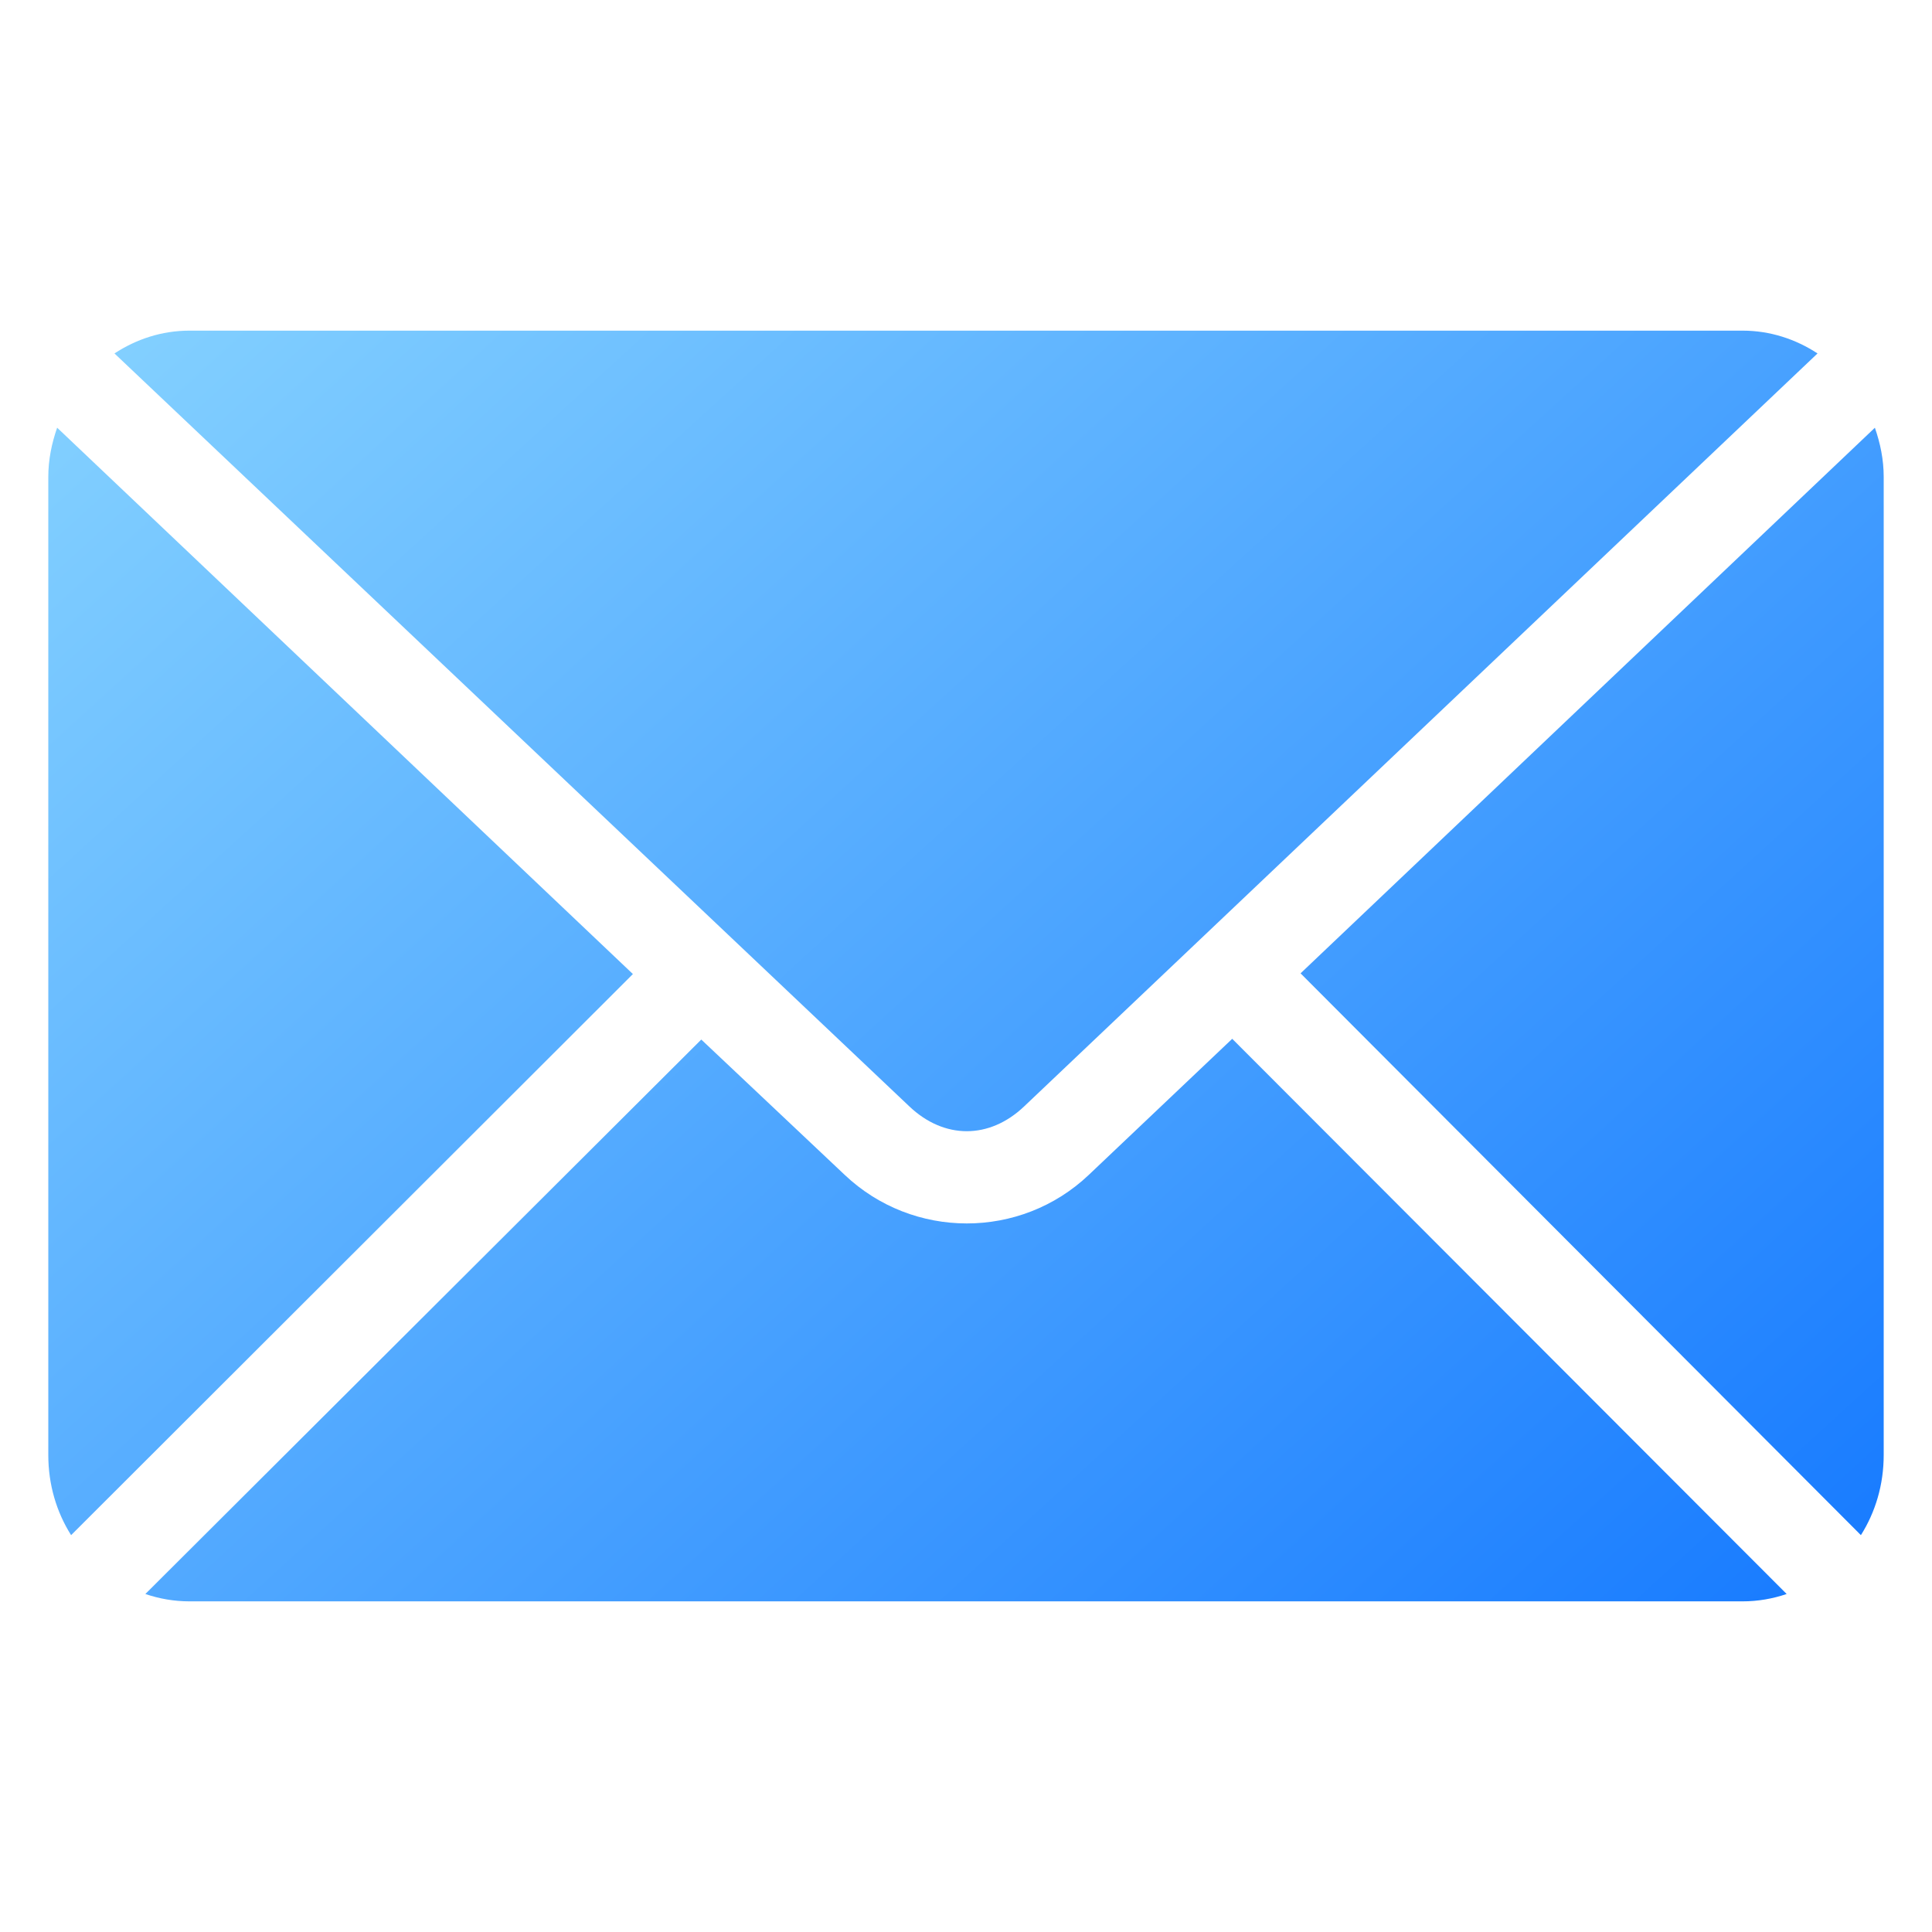
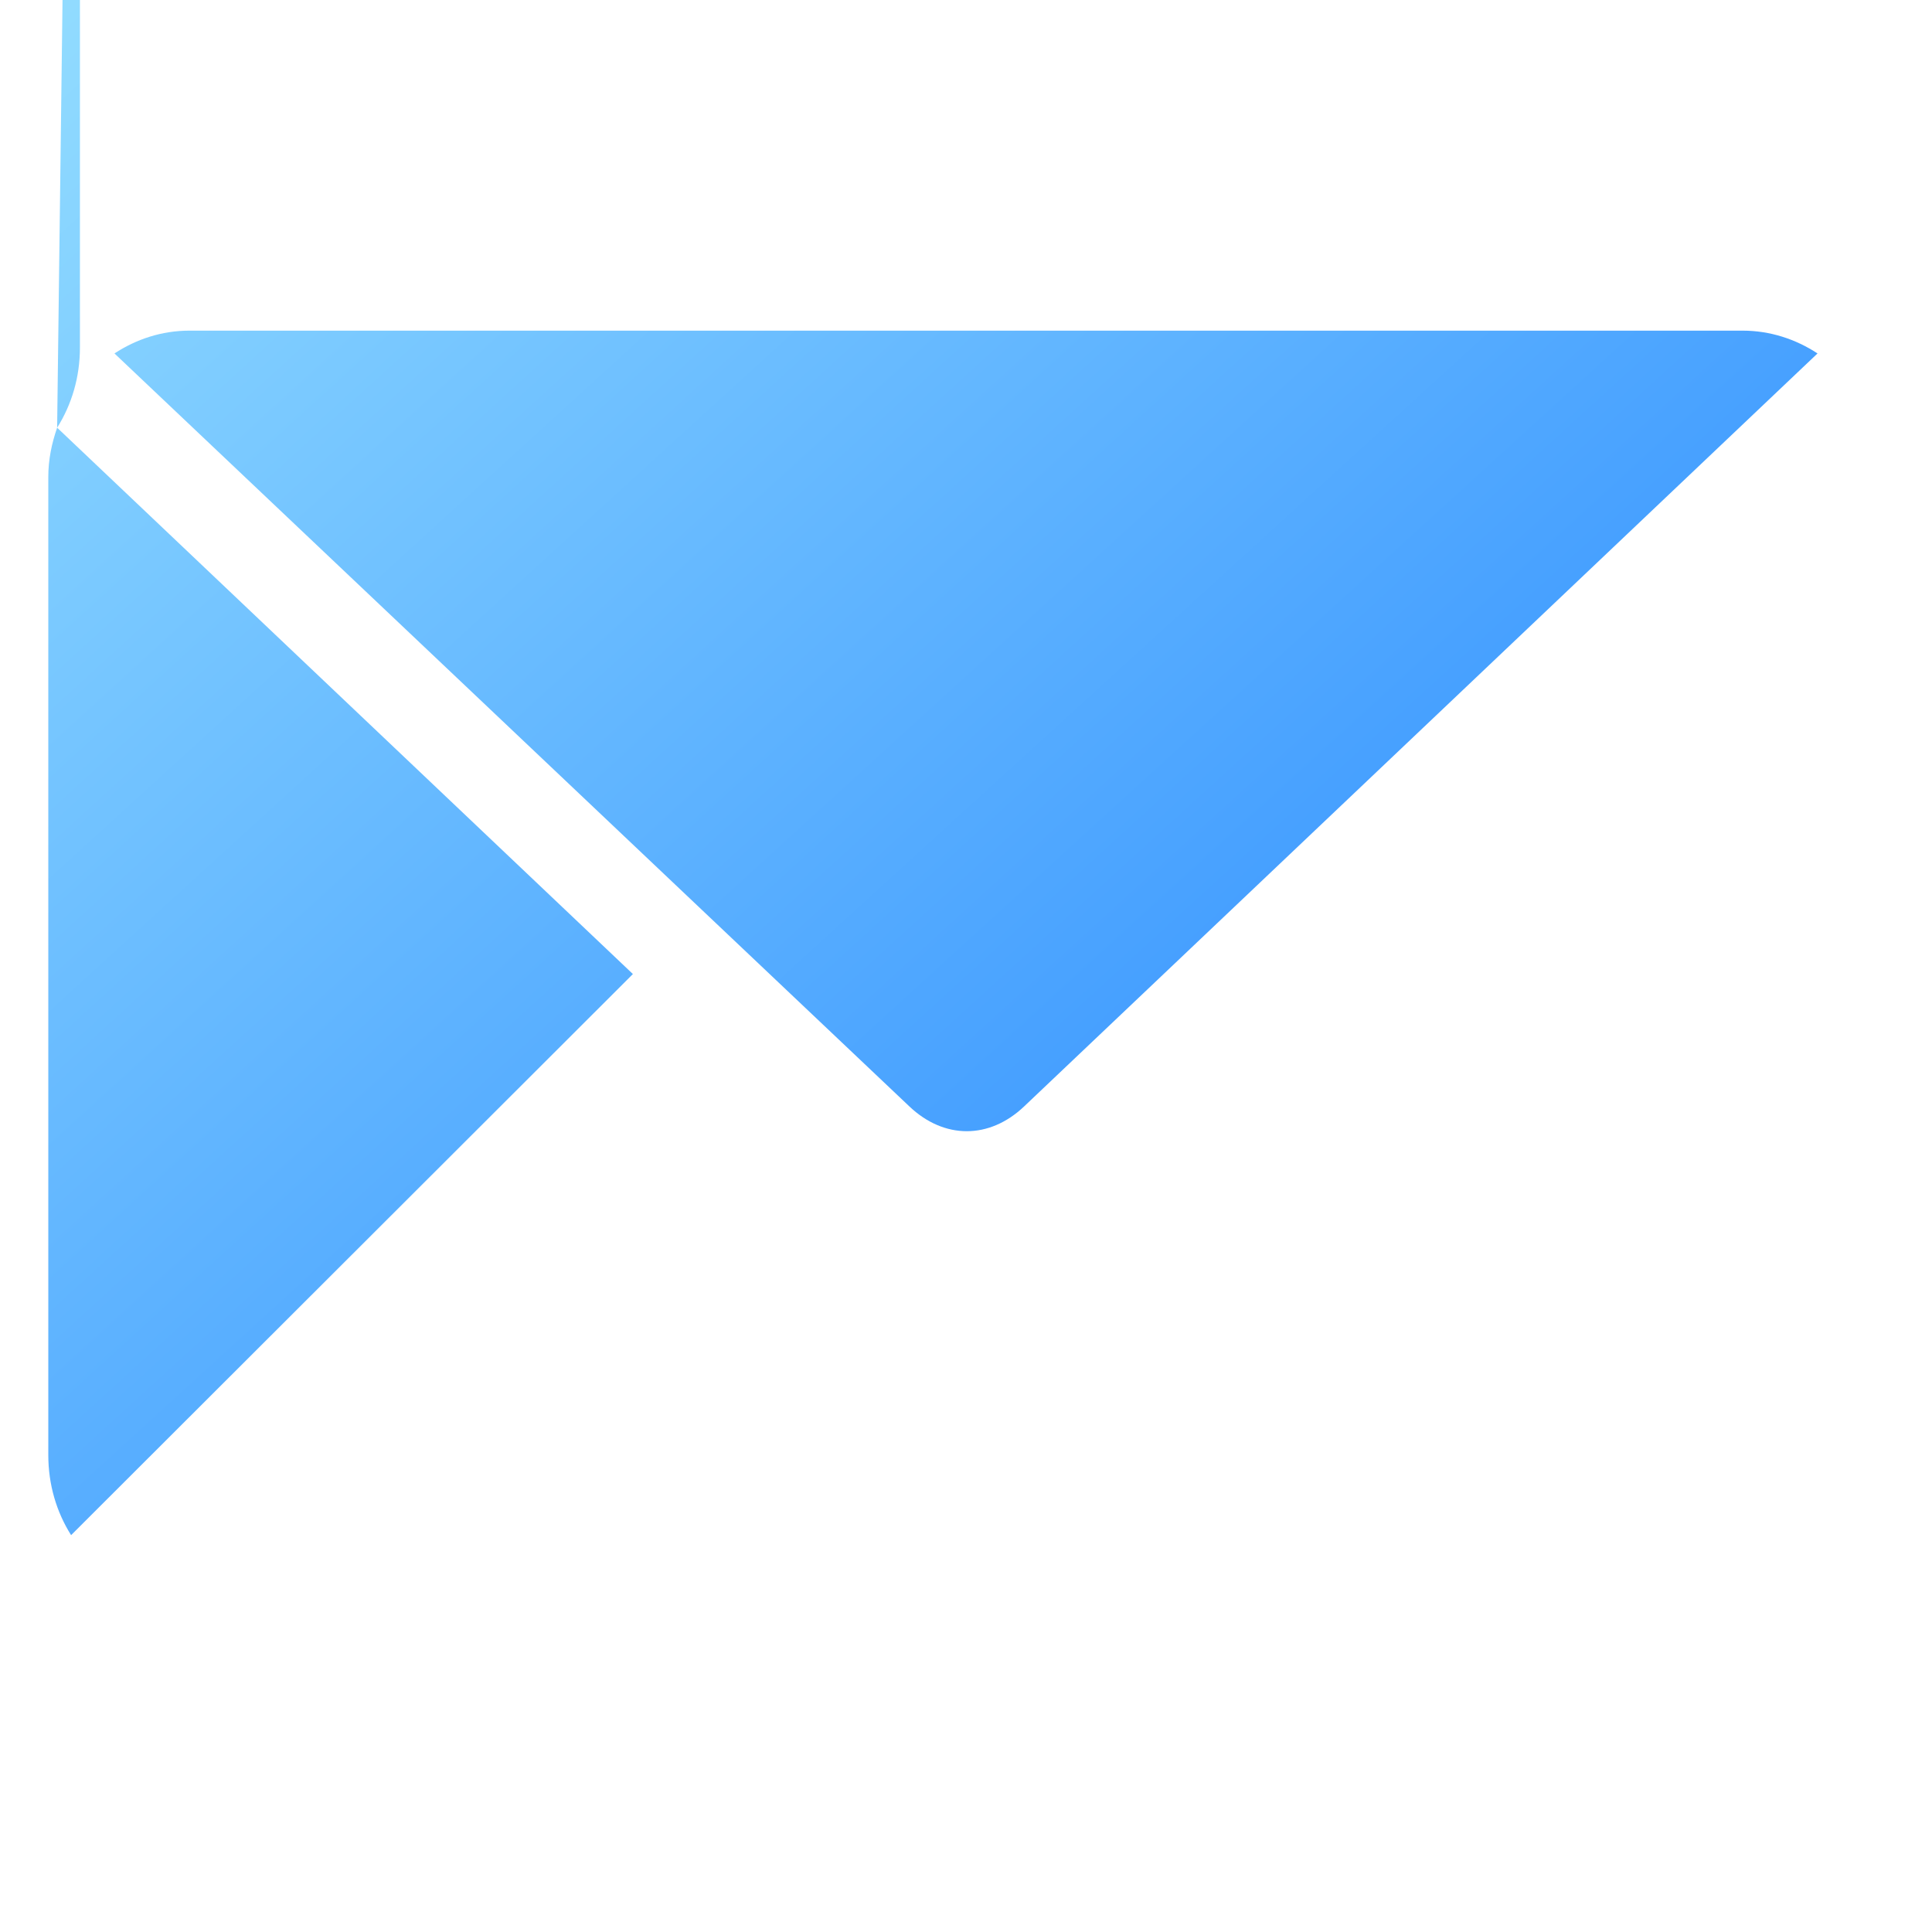
<svg xmlns="http://www.w3.org/2000/svg" id="Layer_1" enable-background="new 0 0 100 100" viewBox="0 0 100 100">
  <linearGradient id="SVGID_1_" gradientUnits="userSpaceOnUse" x1="-.104" x2="91.912" y1="-4.802" y2="96.038">
    <stop offset="0" stop-color="#97e0ff" />
    <stop offset="1" stop-color="#1075ff" />
  </linearGradient>
-   <path d="m9.808 17.114c-1.437 0-2.755.443-3.883 1.18l41.145 38.975c1.802 1.709 4.138 1.709 5.938 0l41.067-38.975c-1.127-.737-2.446-1.18-3.883-1.18h-80.385zm-6.851 5.025c-.279.805-.457 1.644-.457 2.551v50.621c0 1.539.428 2.956 1.18 4.148l29.079-29.042-29.803-28.281zm94.087 0-29.727 28.241 29.003 29.079c.752-1.194 1.18-2.611 1.18-4.149v-50.621c0-.907-.178-1.746-.457-2.551zm-33.265 31.63-7.422 7.041c-3.534 3.356-9.102 3.351-12.637 0l-7.422-7.003-28.774 28.698c.72.245 1.483.381 2.284.381h80.385c.8 0 1.564-.136 2.284-.381l-28.698-28.737z" fill="url(#SVGID_1_)" />
+   <path d="m9.808 17.114c-1.437 0-2.755.443-3.883 1.18l41.145 38.975c1.802 1.709 4.138 1.709 5.938 0l41.067-38.975c-1.127-.737-2.446-1.18-3.883-1.18h-80.385zm-6.851 5.025c-.279.805-.457 1.644-.457 2.551v50.621c0 1.539.428 2.956 1.18 4.148l29.079-29.042-29.803-28.281zc.752-1.194 1.18-2.611 1.18-4.149v-50.621c0-.907-.178-1.746-.457-2.551zm-33.265 31.63-7.422 7.041c-3.534 3.356-9.102 3.351-12.637 0l-7.422-7.003-28.774 28.698c.72.245 1.483.381 2.284.381h80.385c.8 0 1.564-.136 2.284-.381l-28.698-28.737z" fill="url(#SVGID_1_)" />
</svg>